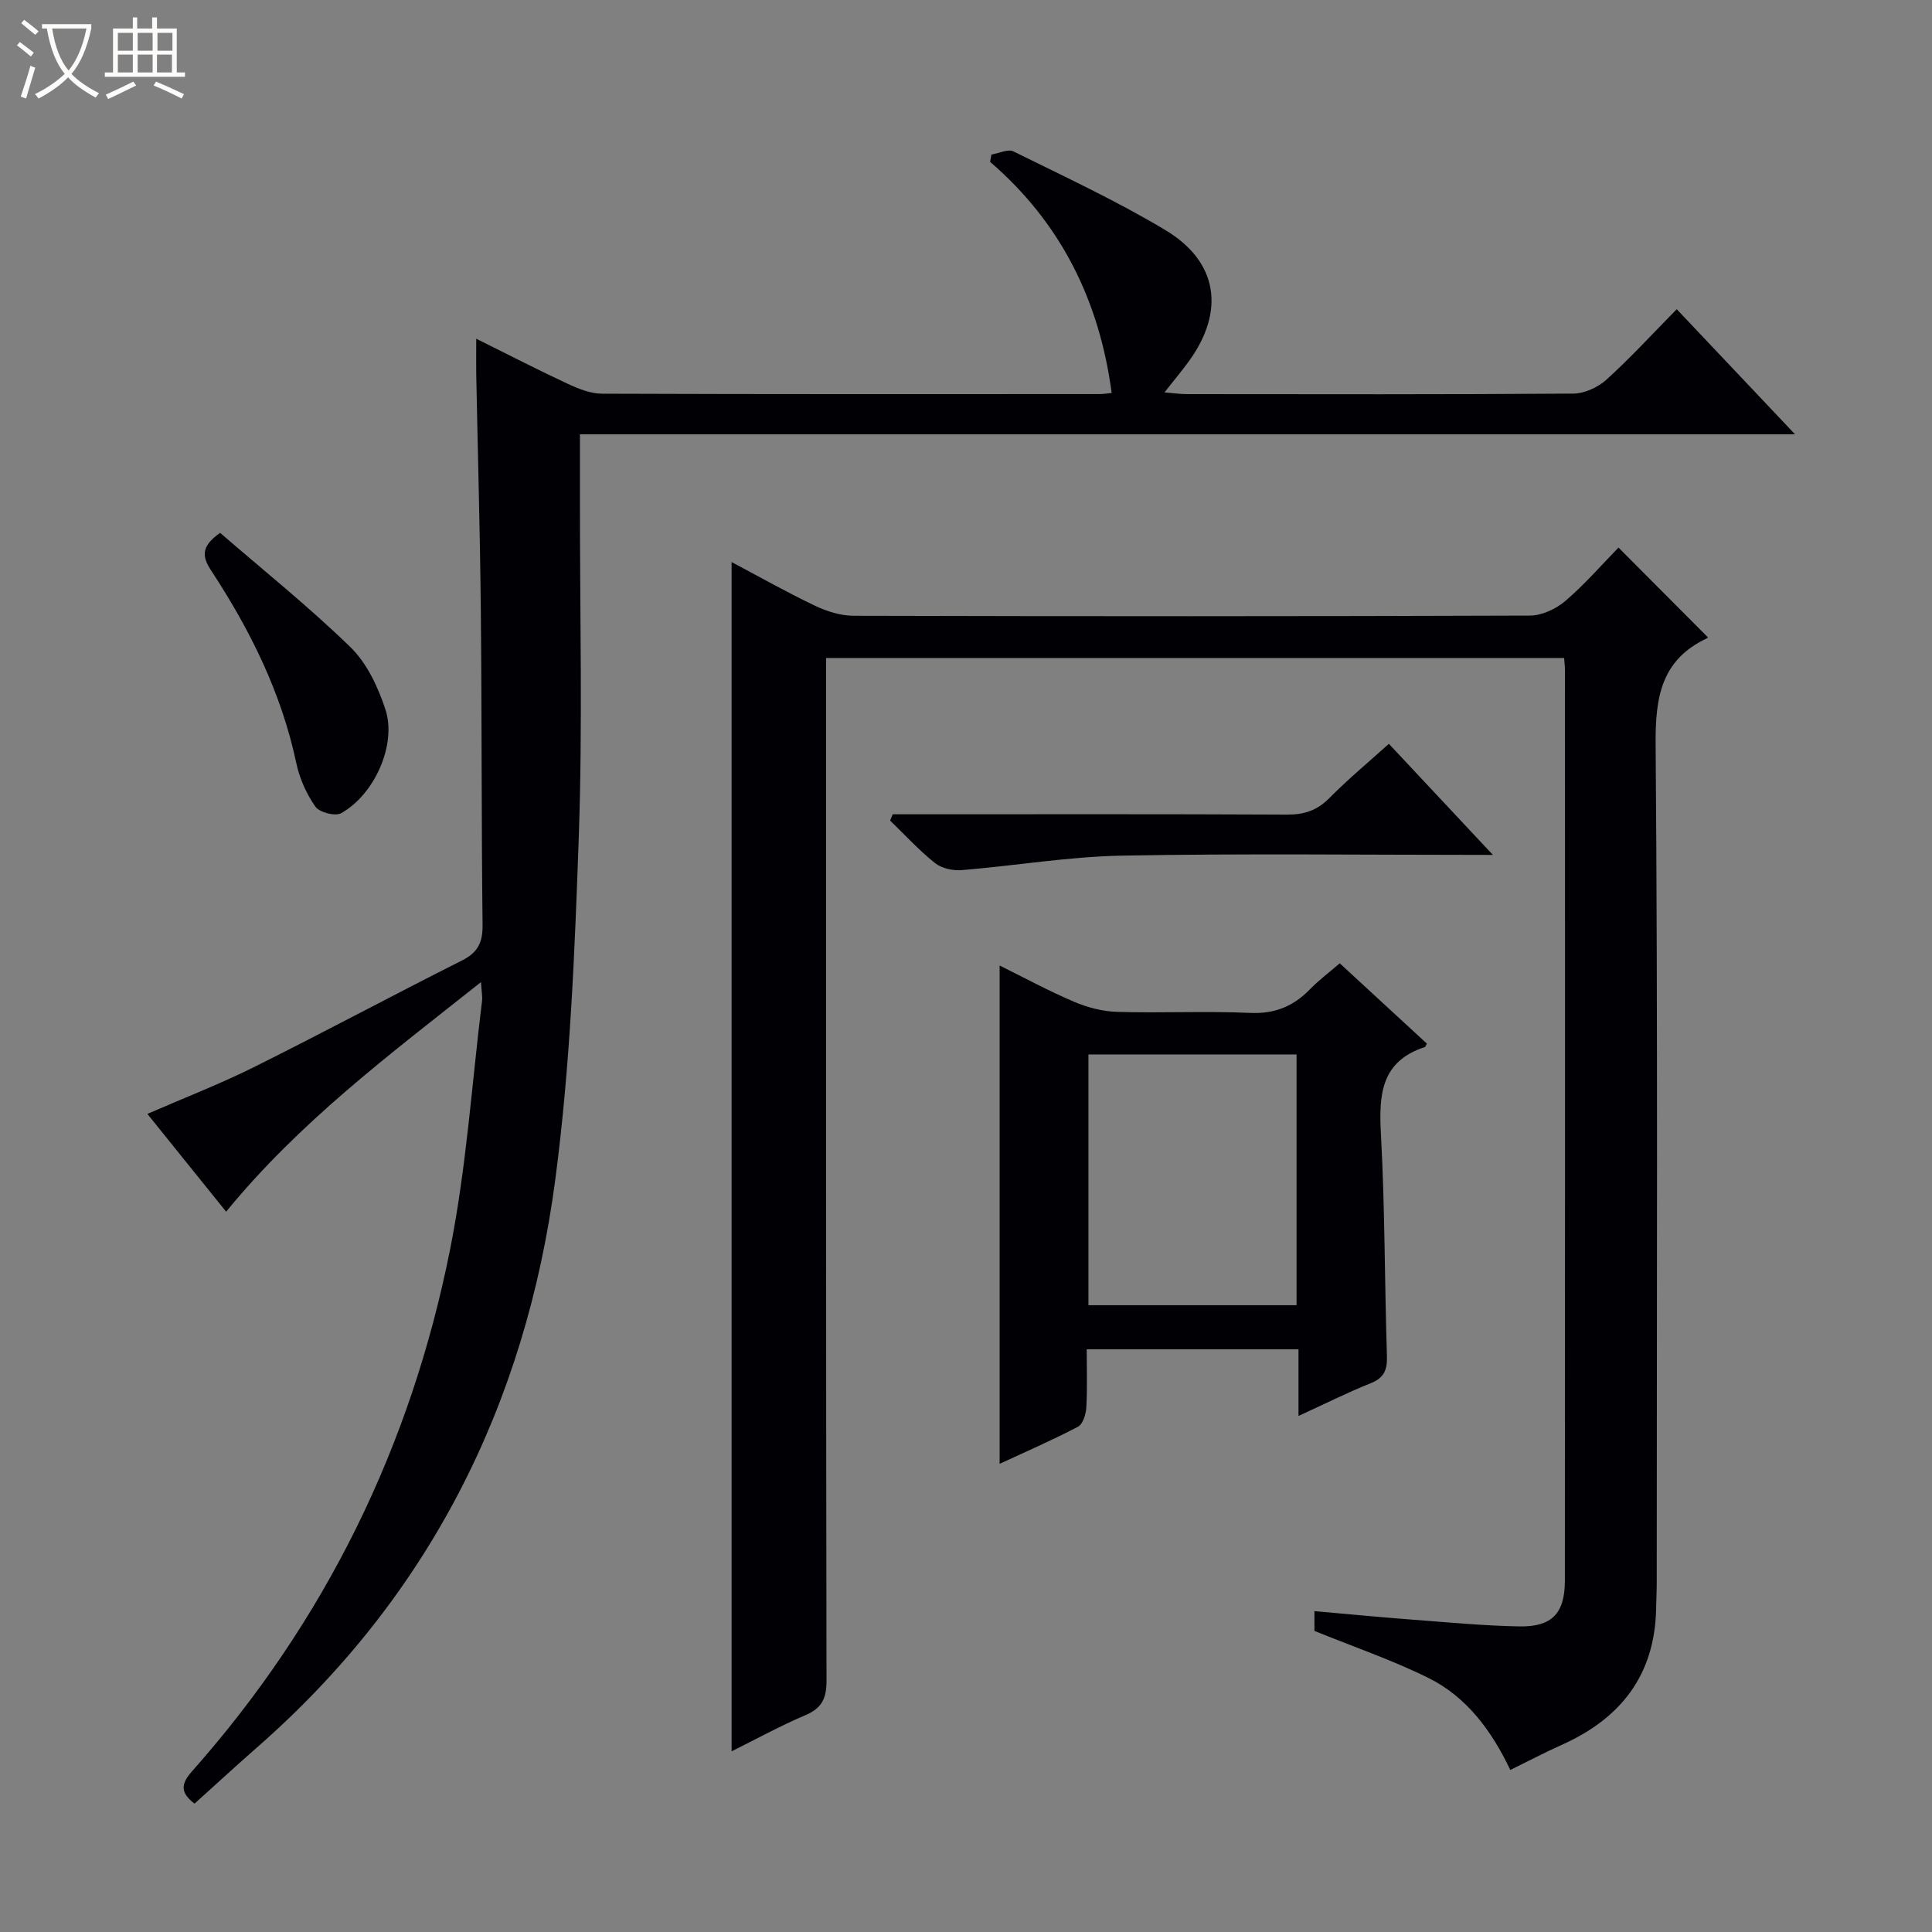
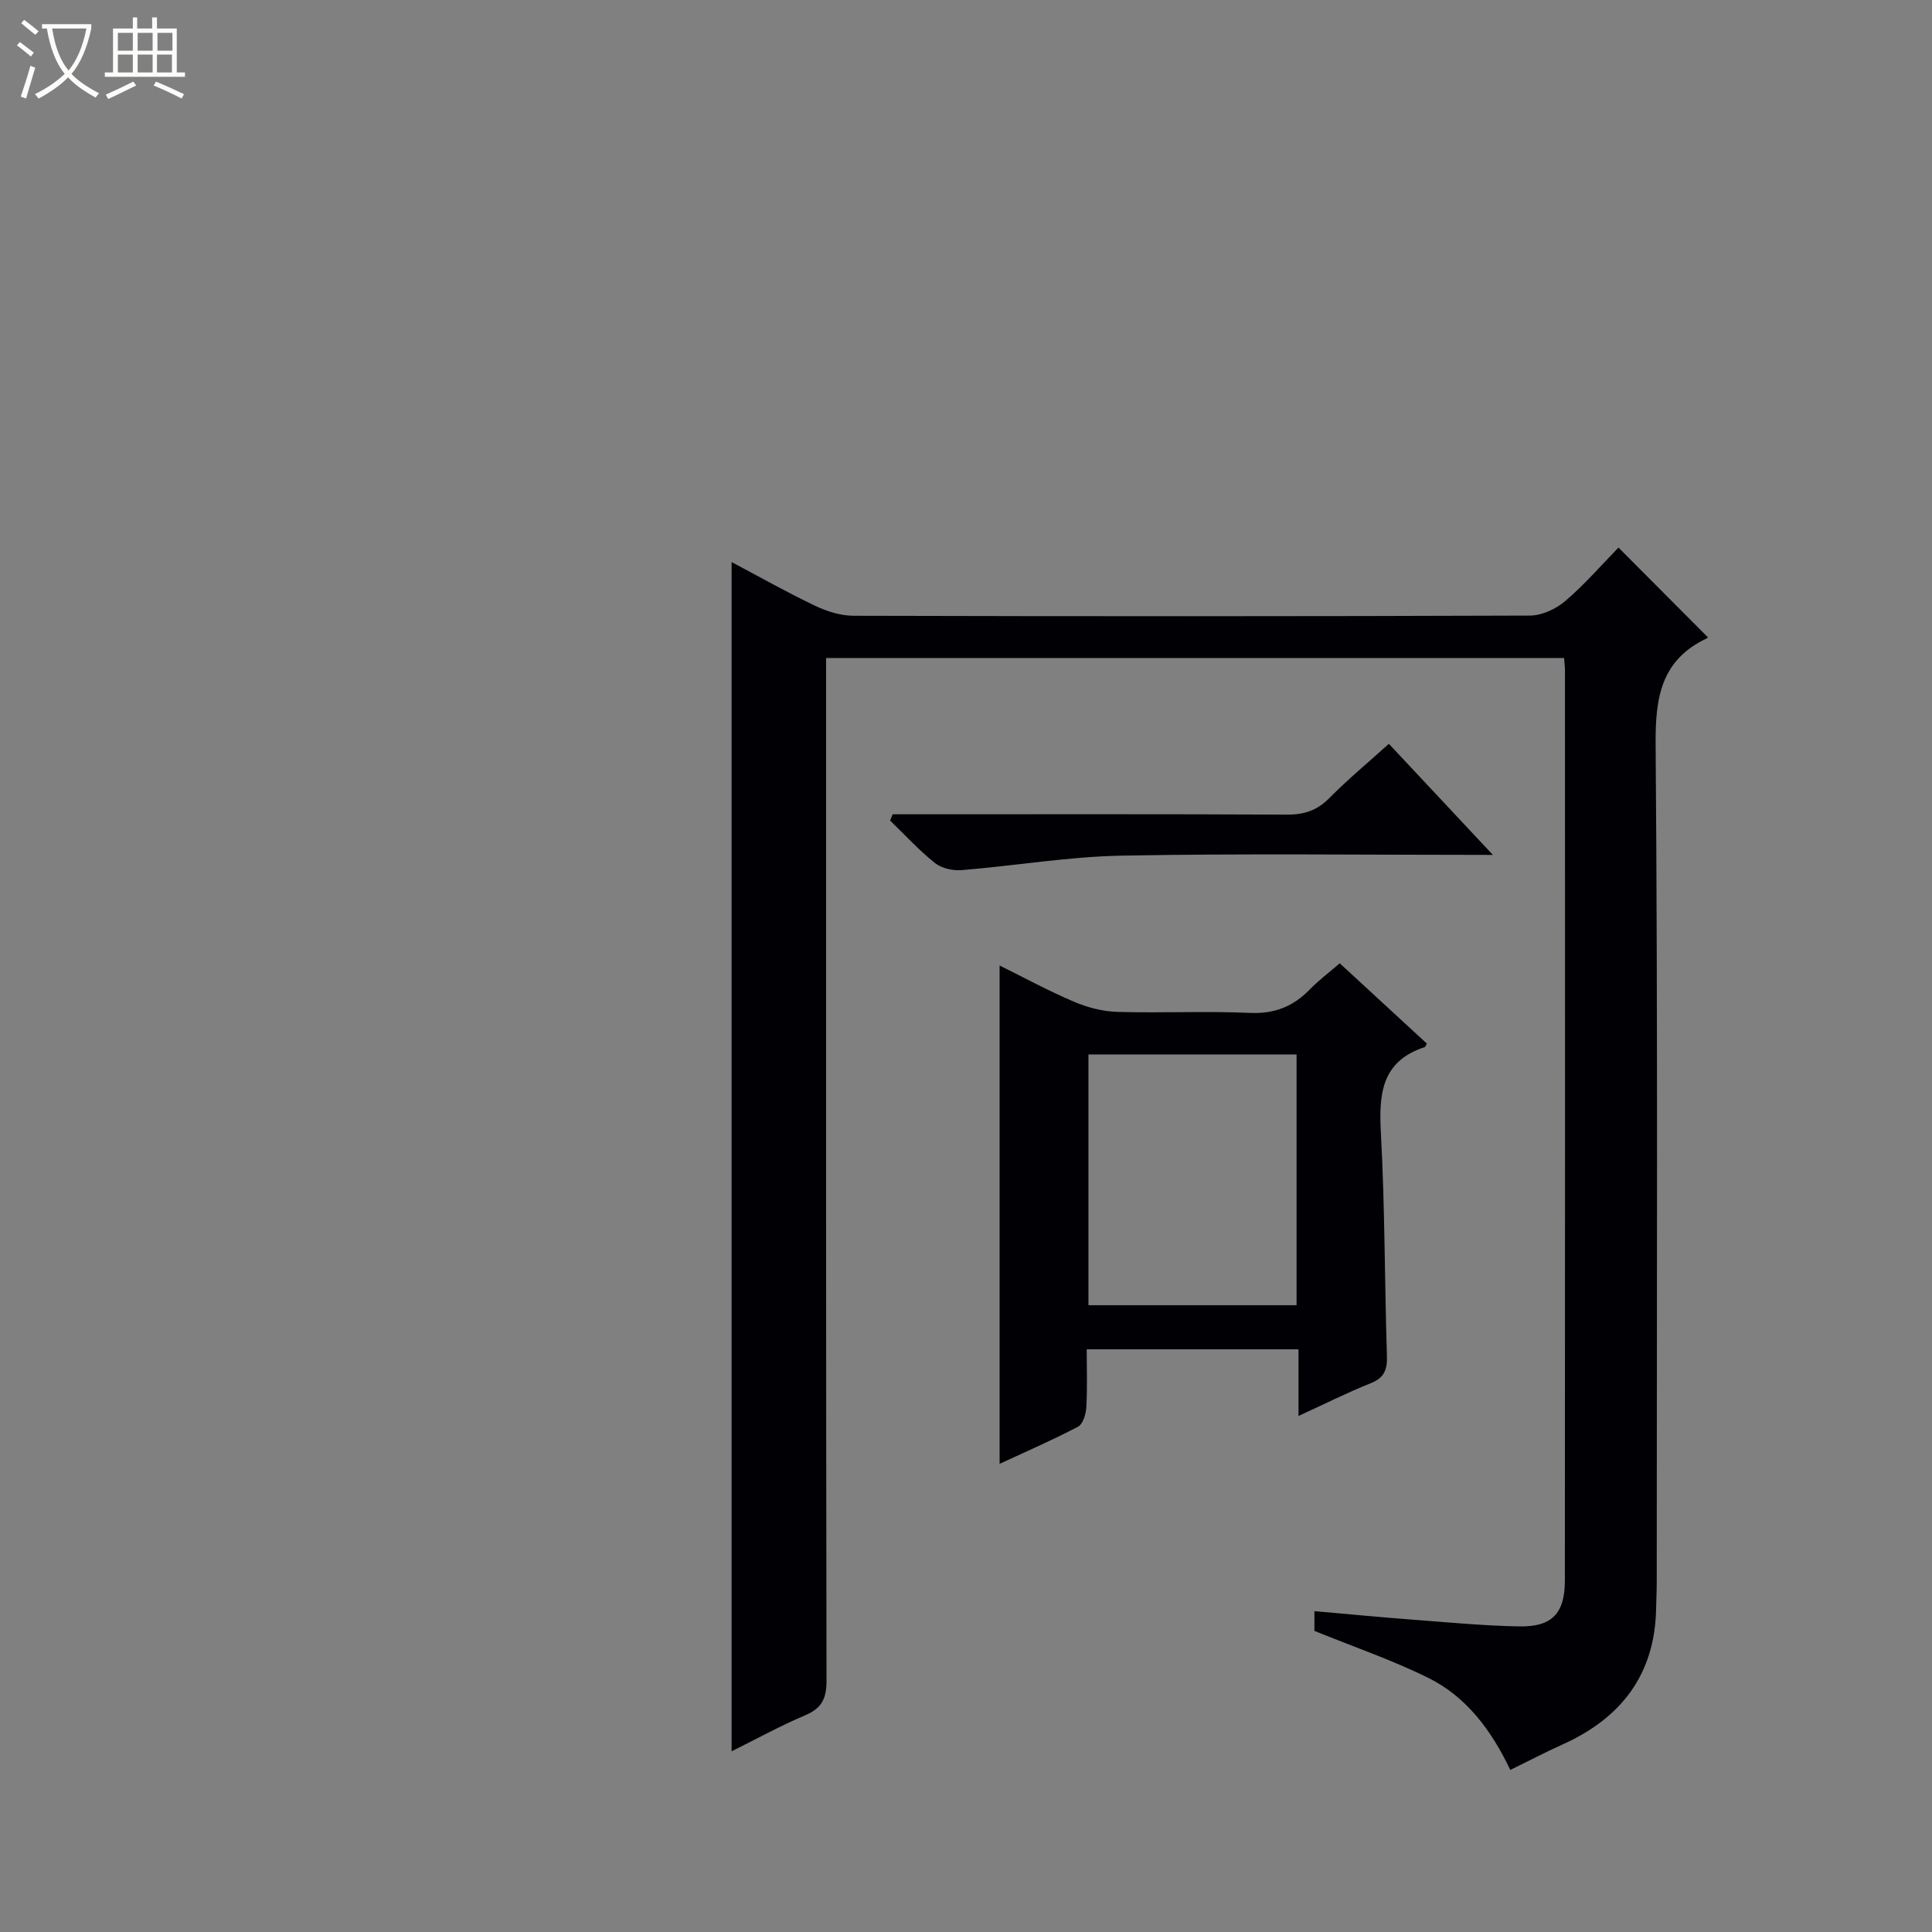
<svg xmlns="http://www.w3.org/2000/svg" enable-background="new 0 0 400 400" viewBox="0 0 400 400">
  <rect x="0" y="0" width="400" height="400" fill="#808080" stroke="none" />
  <path d="m6.4 11.7c-1-.8-1.9-1.6-2.9-2.3l.6-.7c.9.7 1.9 1.4 2.9 2.2zm-2.1 8.3c.7-2.1 1.4-4.2 2-6.4.2.1.6.3 1 .4-.7 2.3-1.3 4.4-1.9 6.4zm3-12.8c-1.1-.9-2.1-1.7-2.9-2.4l.6-.7c1 .8 2 1.5 3 2.4zm1.4-1.3v-.9h10.2v.9c-.9 4.2-2.3 7.3-4.1 9.4 1.3 1.4 3.2 2.7 5.7 4-.2.2-.4.5-.7.9-2.5-1.4-4.4-2.7-5.7-4.2-1.4 1.5-3.5 3-6.1 4.4 0 0 0 0-.1-.1-.3-.4-.5-.7-.7-.8 2.7-1.3 4.7-2.8 6.2-4.2-1.8-2.2-3-5.3-3.7-9.4zm9.2 0h-7.1c.6 3.8 1.7 6.7 3.4 8.7 1.7-2.1 2.9-4.8 3.7-8.7z" fill="#fcfbfa" />
  <path d="m31.6 3.6h.9v2.3h4.1v9.1h1.7v.9h-16.6v-.9h1.7v-9.1h4.1v-2.3h.9v2.3h3.1v-2.3zm-4 13.3.6.8c-1.9.9-3.8 1.9-5.8 2.8-.2-.3-.3-.6-.5-.9 2-.9 3.9-1.8 5.7-2.7zm-3.2-10.1v3.7h3.1v-3.7zm0 4.5v3.7h3.1v-3.7zm4.1-4.5v3.7h3.1v-3.7zm0 4.5v3.7h3.1v-3.7zm9.1 9.1c-2.1-1.1-4.1-2-5.8-2.7l.5-.8c2.2.9 4.1 1.8 5.8 2.6zm-1.9-13.6h-3.1v3.7h3.1zm-3.2 4.5v3.7h3.1v-3.7z" fill="#fcfbfa" />
  <g fill="#010105">
    <path d="m151.47 362.59c0-82.26 0-163.94 0-246.22 5.91 3.13 11.51 6.3 17.31 9.06 2.45 1.17 5.32 2.06 8.01 2.06 46.66.12 93.32.13 139.97-.04 2.47-.01 5.39-1.37 7.32-3.02 4.02-3.43 7.51-7.48 11.01-11.06 6.31 6.33 12.29 12.34 18.45 18.52.11-.29.08.15-.12.25-9.5 4.48-10.72 12.19-10.64 21.99.47 57.82.23 115.64.23 173.47 0 1.83-.1 3.66-.13 5.49-.27 13.68-7.29 22.67-19.47 28.13-3.48 1.56-6.86 3.34-10.72 5.23-3.87-8.13-9.03-15.13-16.97-19.06-7.5-3.71-15.49-6.44-23.58-9.73 0-.67 0-2.09 0-4.09 7.05.62 13.79 1.27 20.53 1.78 7.29.55 14.59 1.25 21.9 1.38 6.74.12 9.41-2.69 9.42-9.45.05-62.82.03-125.64.02-188.47 0-.79-.11-1.58-.18-2.58-50.9 0-101.49 0-152.8 0v5.78c0 68.65-.03 137.31.09 205.96.01 3.7-.98 5.7-4.41 7.16-5.18 2.19-10.1 4.91-15.24 7.46z" />
-     <path d="m98.6 70.13c6.9 3.42 12.89 6.52 19 9.36 2.2 1.02 4.68 2.01 7.04 2.02 34.33.13 68.65.09 102.98.08.82 0 1.64-.14 2.54-.23-2.54-19.07-10.47-35.19-25.17-47.85.09-.5.18-1.01.27-1.51 1.54-.25 3.43-1.21 4.56-.65 10.57 5.22 21.3 10.21 31.4 16.25 10.98 6.56 12.46 16.8 4.92 27.2-1.46 2.01-3.06 3.91-5.05 6.44 1.89.15 3.27.36 4.65.36 26.66.02 53.33.09 79.99-.11 2.32-.02 5.1-1.29 6.86-2.88 4.92-4.45 9.42-9.37 14.56-14.59 8.1 8.57 15.9 16.81 24.49 25.89-84.42 0-167.76 0-251.57 0v13.88c-.02 23.16.57 46.35-.24 69.48-.83 23.73-1.77 47.57-4.88 71.07-6.15 46.41-26.05 86.17-61.67 117.39-4.36 3.82-8.62 7.74-13 11.69-3.05-2.3-2.78-4.14-.56-6.65 27.67-31.19 45.4-67.46 53.49-108.21 3.35-16.87 4.48-34.19 6.59-51.31.11-.91-.09-1.86-.22-3.91-18.93 15-37.52 28.89-52.76 47.53-5.47-6.8-10.84-13.46-16.31-20.25 7.6-3.31 15.01-6.17 22.1-9.7 14.43-7.19 28.64-14.82 43.05-22.07 3.31-1.66 4.3-3.77 4.25-7.39-.25-21.66-.14-43.32-.36-64.98-.16-16.31-.63-32.62-.95-48.93-.04-2.13 0-4.25 0-7.42z" />
    <path d="m206.96 303.07c0-34.36 0-68.52 0-103.17 4.9 2.42 10.03 5.21 15.38 7.49 2.8 1.2 5.97 2.02 8.99 2.11 9.15.27 18.33-.2 27.46.21 5.1.23 8.95-1.33 12.39-4.86 1.84-1.89 3.97-3.48 6.2-5.41 6.18 5.7 12.14 11.19 18.03 16.62-.26.47-.3.68-.4.72-9.15 2.97-9.55 9.92-9.1 18.08.83 15.27.75 30.58 1.24 45.87.09 2.87-.56 4.54-3.38 5.66-4.88 1.95-9.6 4.33-14.93 6.77 0-4.91 0-9.17 0-13.8-14.6 0-28.83 0-43.85 0 0 3.89.15 7.97-.08 12.04-.08 1.4-.71 3.46-1.73 3.99-5.4 2.83-11.01 5.26-16.22 7.68zm61.48-32.84c0-17.56 0-34.76 0-51.92-14.62 0-28.85 0-43.09 0v51.92z" />
    <path d="m309.09 177c-26.6 0-51.74-.32-76.86.15-11.06.21-22.08 2.1-33.14 3-1.82.15-4.14-.37-5.52-1.47-3.32-2.65-6.21-5.82-9.28-8.79.18-.43.36-.87.53-1.3h5.17c25.47 0 50.95-.06 76.42.07 3.59.02 6.29-.86 8.84-3.45 3.85-3.9 8.09-7.41 12.3-11.21 6.92 7.4 13.8 14.74 21.54 23z" />
-     <path d="m45.57 110.32c8.88 7.69 18.34 15.26 26.99 23.67 3.4 3.31 5.71 8.25 7.23 12.87 2.4 7.26-2.25 17.66-9.17 21.51-1.22.68-4.49-.17-5.32-1.36-1.85-2.64-3.28-5.83-3.95-9-3.08-14.53-9.53-27.54-17.59-39.82-1.88-2.85-2.29-4.99 1.81-7.87z" />
  </g>
</svg>